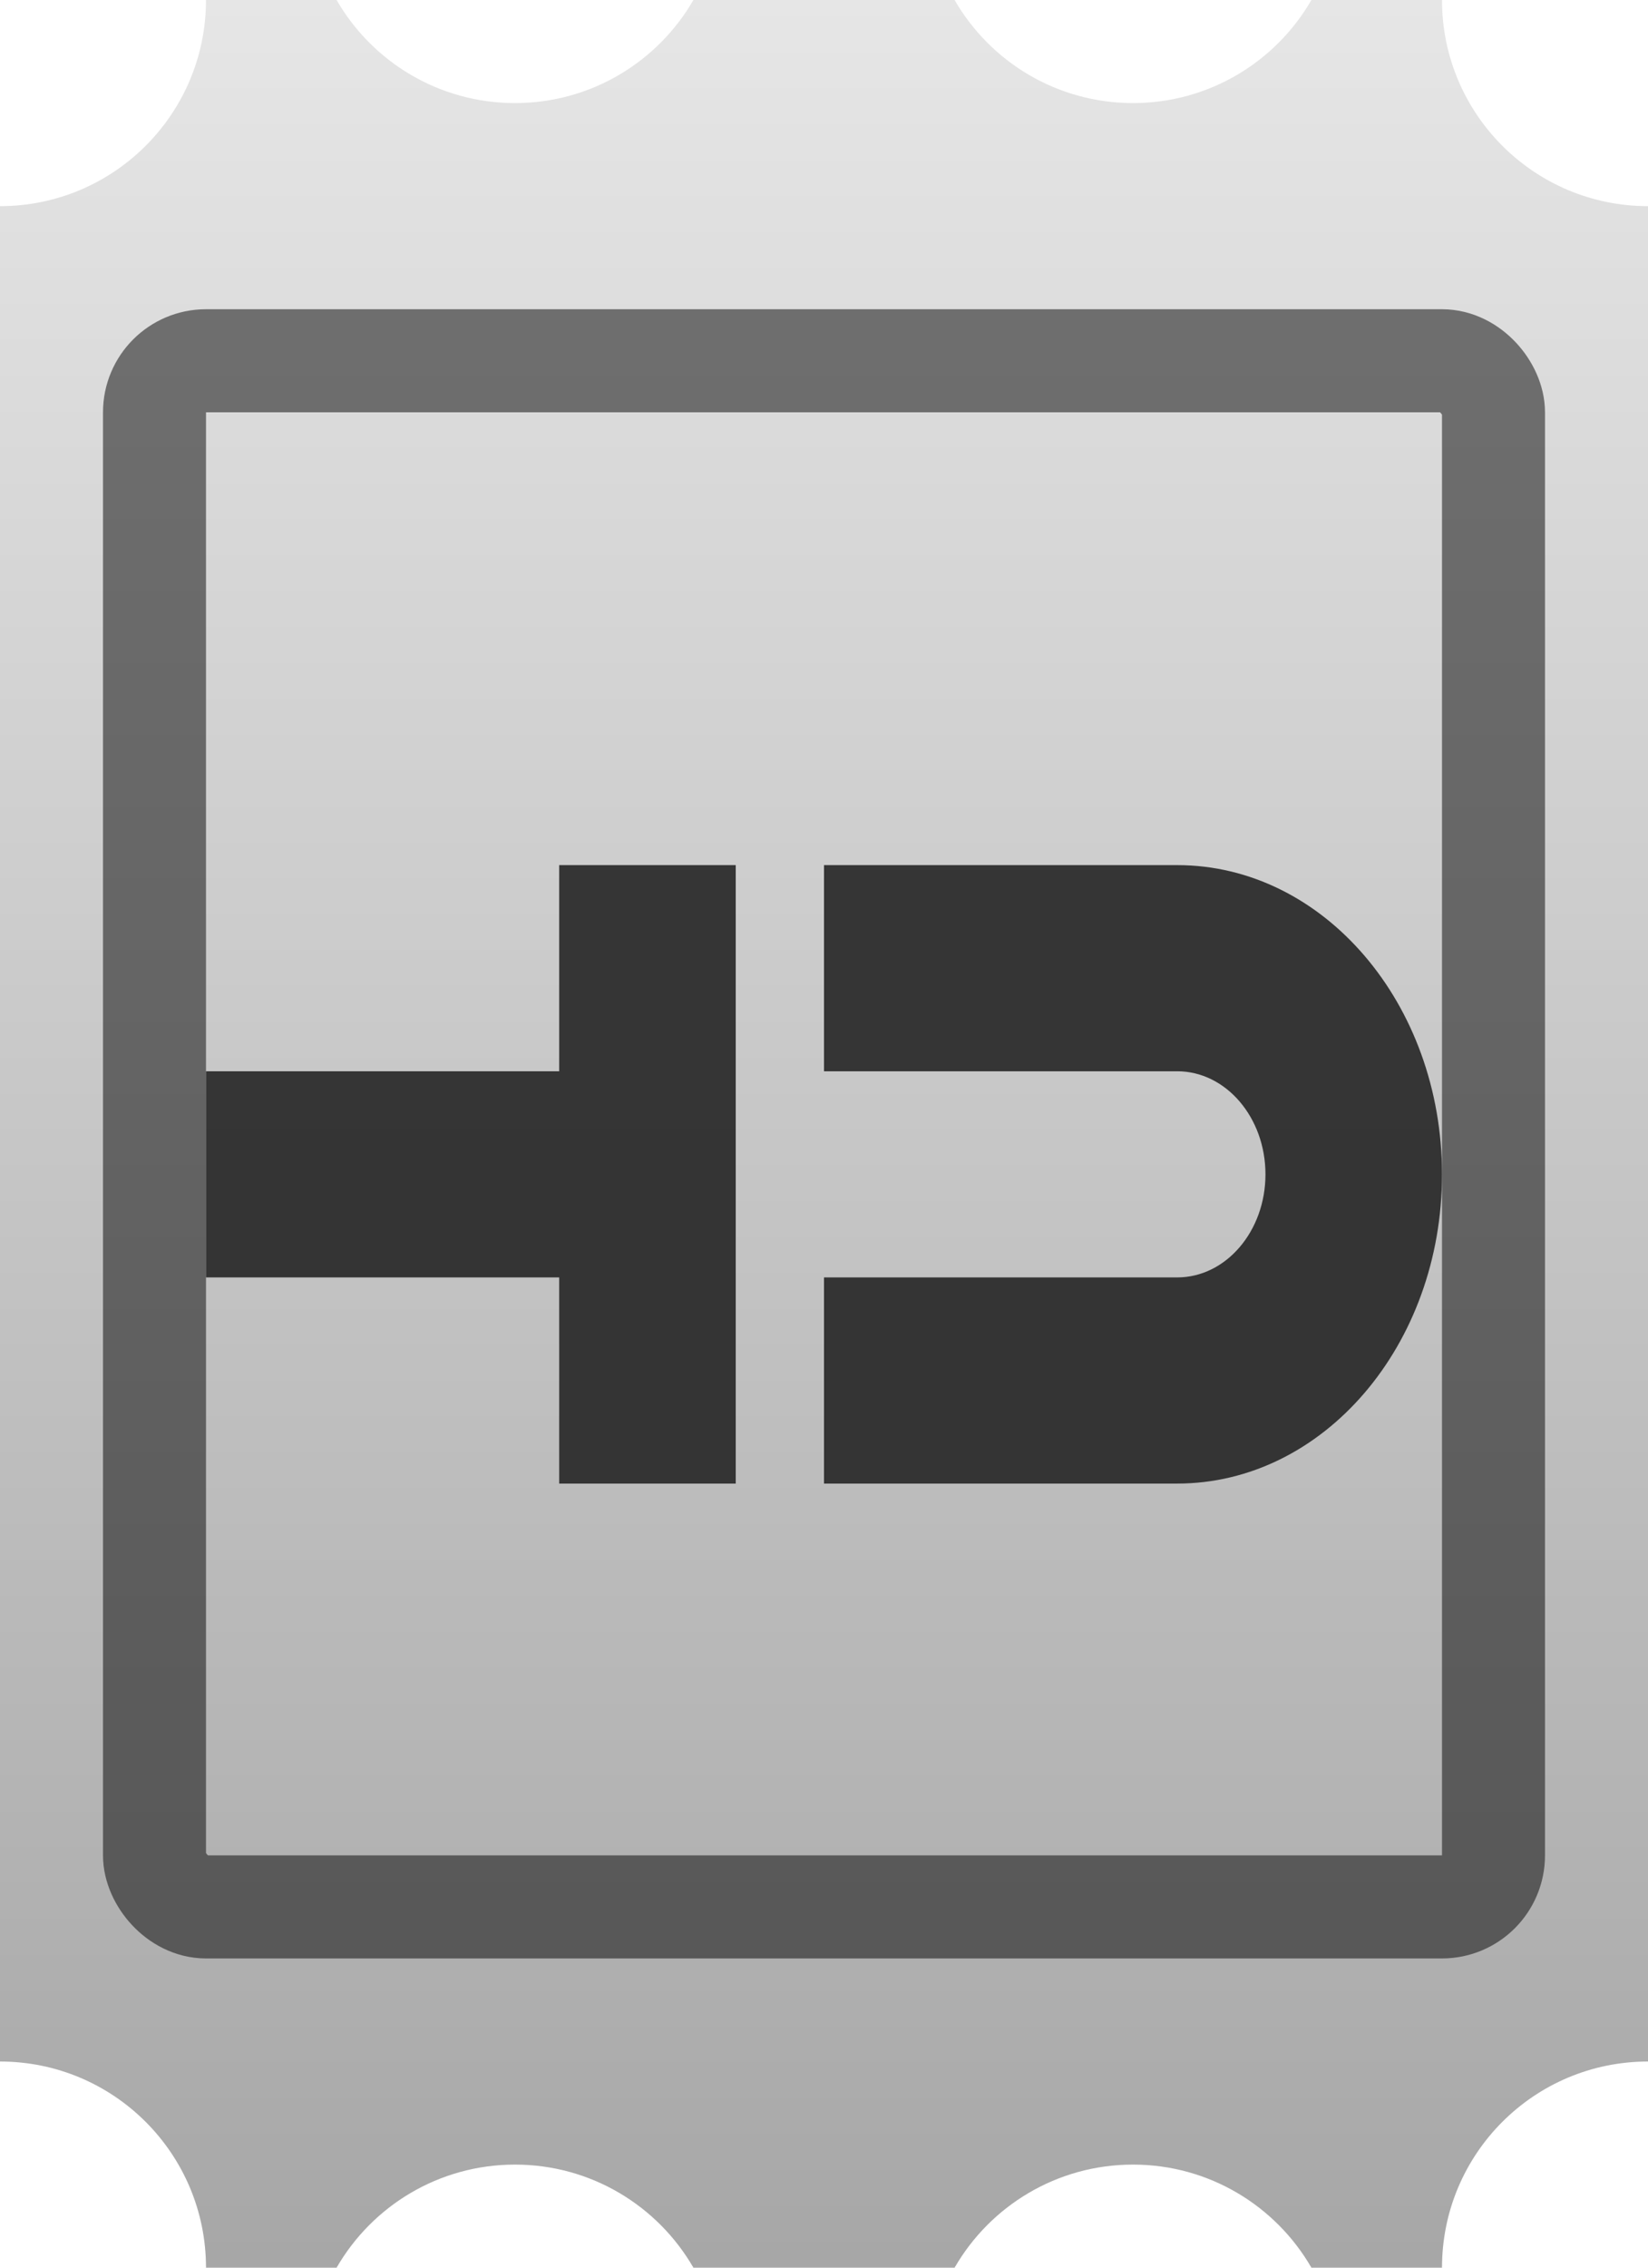
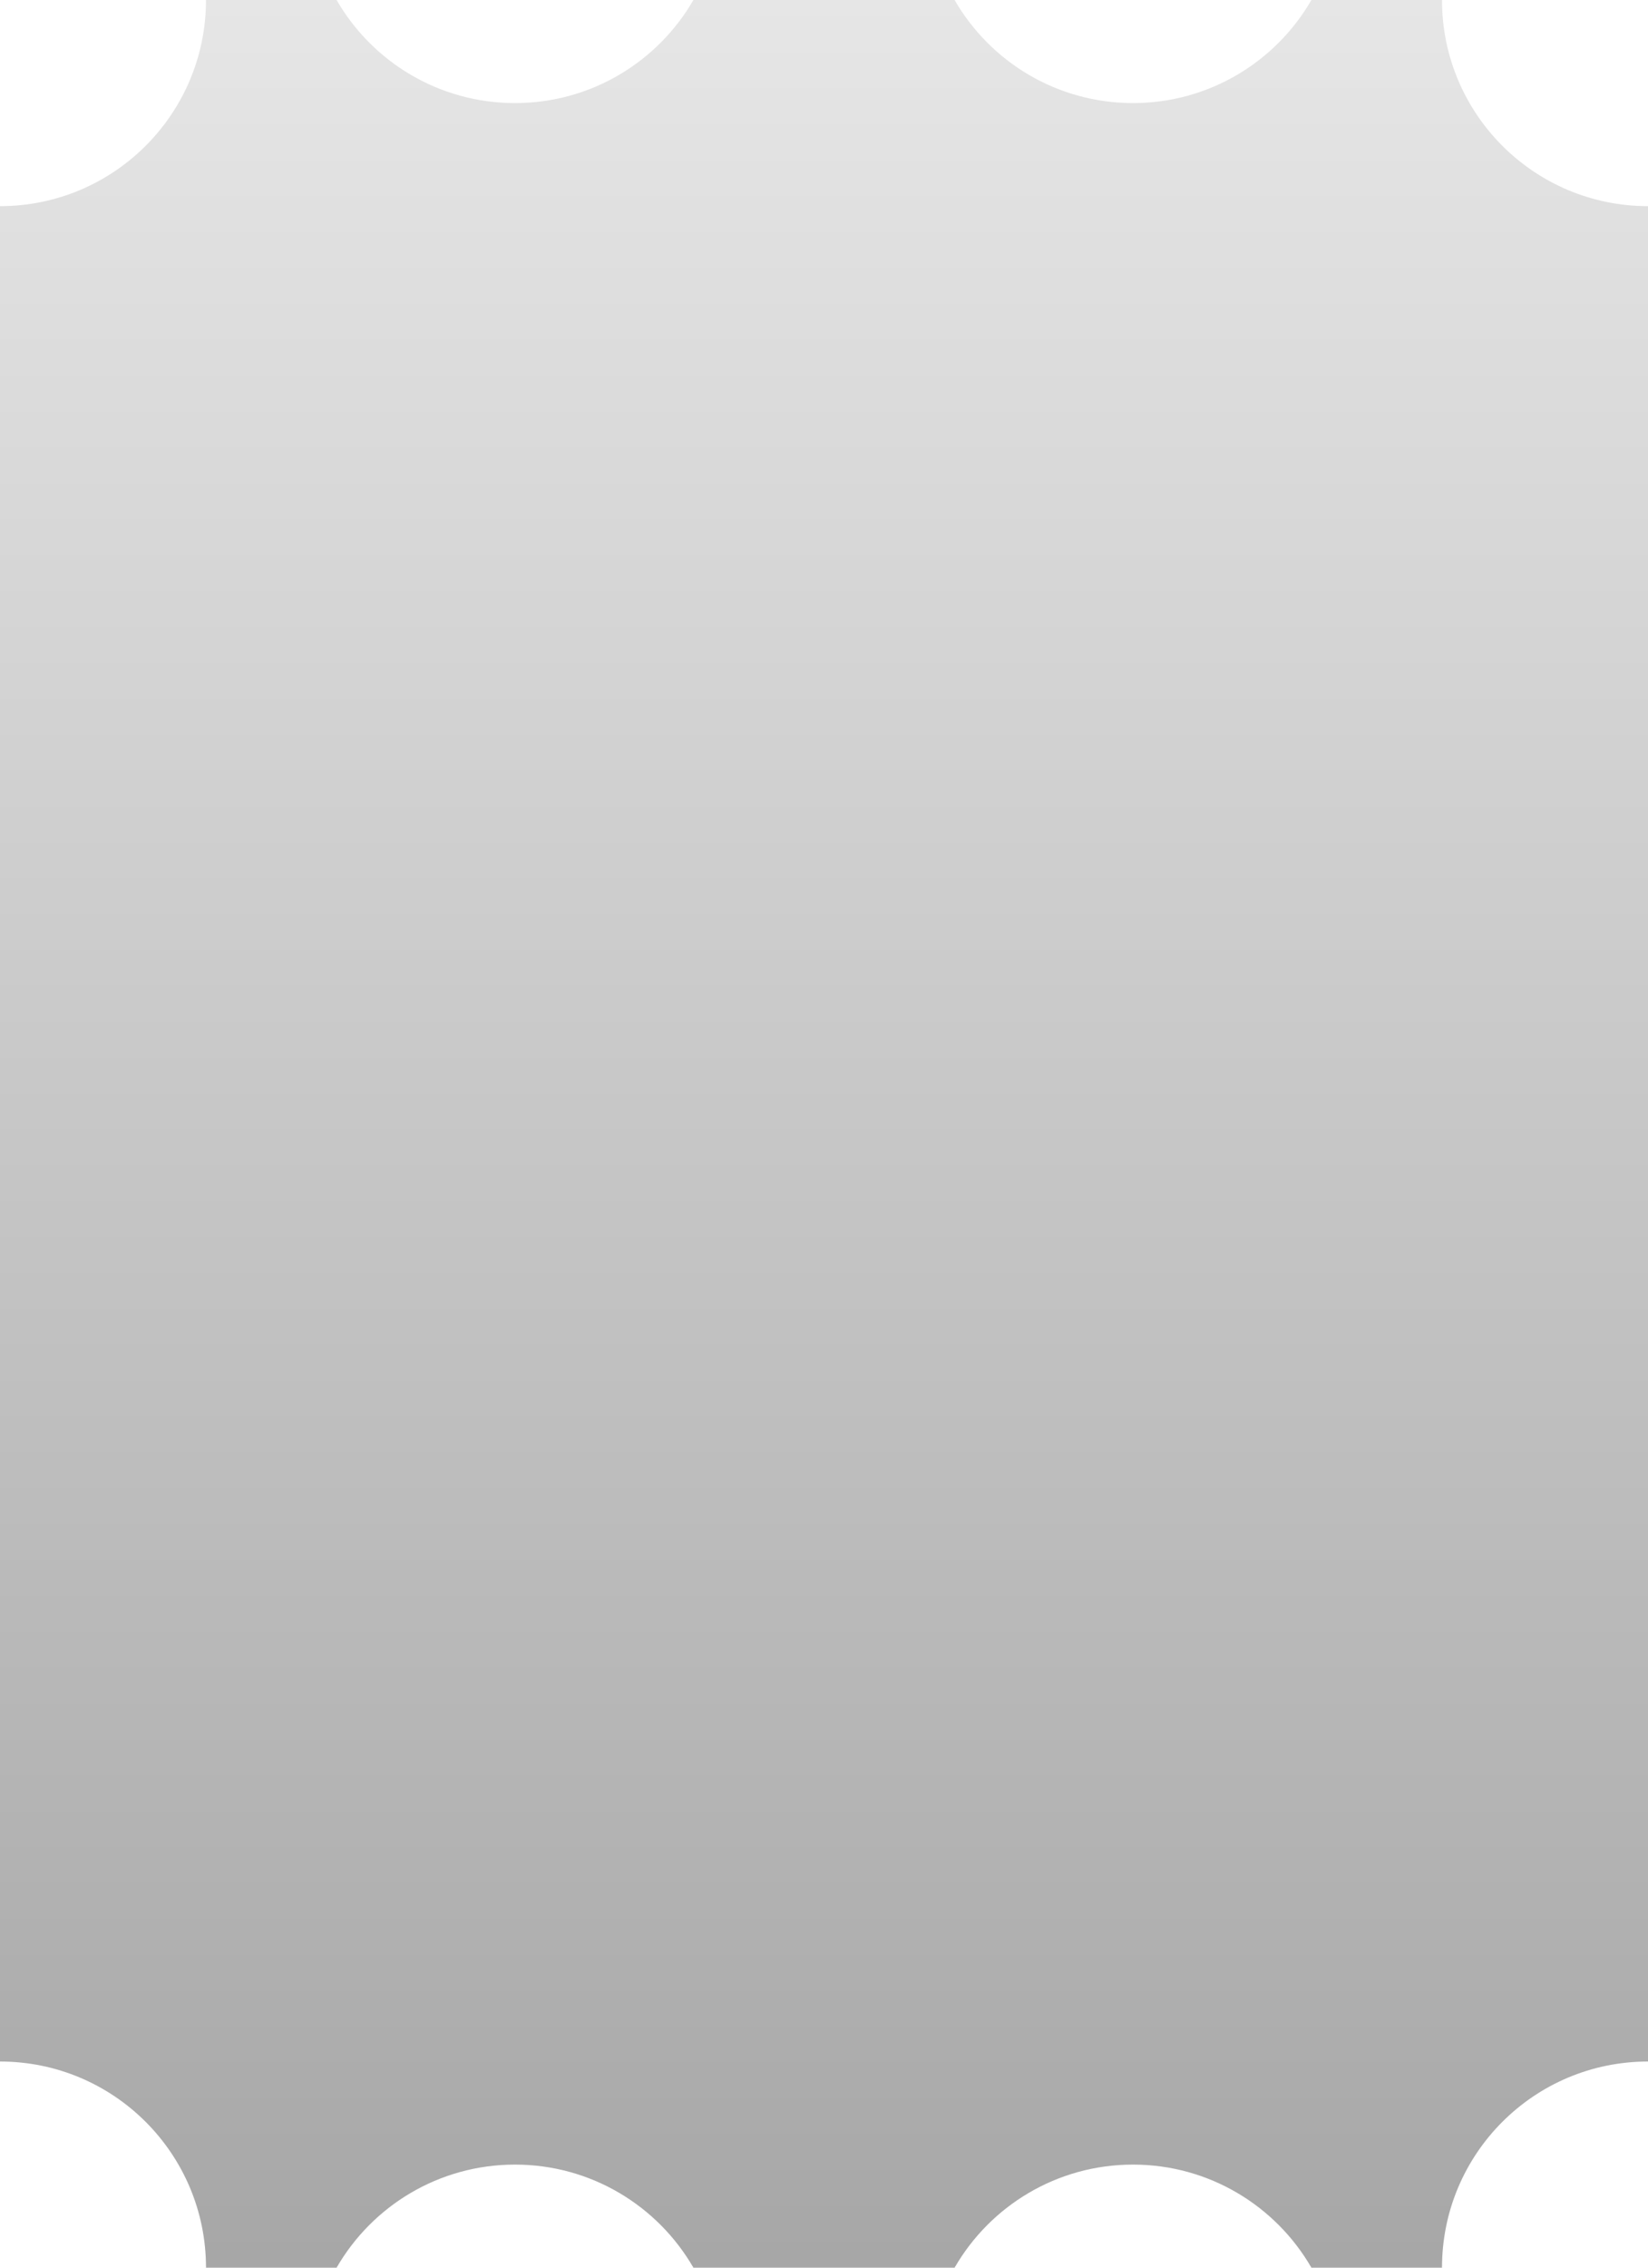
<svg xmlns="http://www.w3.org/2000/svg" width="16" height="22" viewBox="0 0 16 22" fill="none">
  <path fill-rule="evenodd" clip-rule="evenodd" d="M12.732 0H14C14 1.105 14.895 2 16 2V20C14.895 20 14 20.895 14 22H12.732C12.387 21.402 11.74 21 11 21C10.26 21 9.613 21.402 9.268 22H6.732C6.387 21.402 5.74 21 5 21C4.26 21 3.613 21.402 3.268 22H2C2 20.895 1.105 20 0 20V2C1.105 2 2 1.105 2 0H3.268C3.613 0.598 4.26 1 5 1C5.74 1 6.387 0.598 6.732 0H9.268C9.613 0.598 10.26 1 11 1C11.74 1 12.387 0.598 12.732 0Z" fill="url(#paint0_linear_450_1435)" />
-   <rect x="1.5" y="3.5" width="13" height="15" rx="0.5" stroke="black" stroke-opacity="0.5" />
  <g filter="url(#filter0_i_450_1435)">
-     <path fill-rule="evenodd" clip-rule="evenodd" d="M5.429 14V12H2V10H5.429V8H7.143V14H5.429ZM8 10H11.429C11.902 10 12.286 10.448 12.286 11C12.286 11.552 11.902 12 11.429 12H8V14H11.429C12.849 14 14 12.657 14 11C14 9.343 12.849 8 11.429 8H8V10Z" fill="#252525" fill-opacity="0.9" />
-   </g>
+     </g>
  <defs>
    <filter id="filter0_i_450_1435" x="2" y="8" width="12" height="6.393" filterUnits="userSpaceOnUse" color-interpolation-filters="sRGB">
      <feFlood flood-opacity="0" result="BackgroundImageFix" />
      <feBlend mode="normal" in="SourceGraphic" in2="BackgroundImageFix" result="shape" />
      <feColorMatrix in="SourceAlpha" type="matrix" values="0 0 0 0 0 0 0 0 0 0 0 0 0 0 0 0 0 0 127 0" result="hardAlpha" />
      <feOffset dy="0.393" />
      <feGaussianBlur stdDeviation="0.196" />
      <feComposite in2="hardAlpha" operator="arithmetic" k2="-1" k3="1" />
      <feColorMatrix type="matrix" values="0 0 0 0 0 0 0 0 0 0 0 0 0 0 0 0 0 0 0.25 0" />
      <feBlend mode="normal" in2="shape" result="effect1_innerShadow_450_1435" />
    </filter>
    <linearGradient id="paint0_linear_450_1435" x1="8" y1="0" x2="8" y2="24" gradientUnits="userSpaceOnUse">
      <stop stop-color="#E6E6E6" />
      <stop offset="1" stop-color="#A1A1A1" />
    </linearGradient>
  </defs>
</svg>